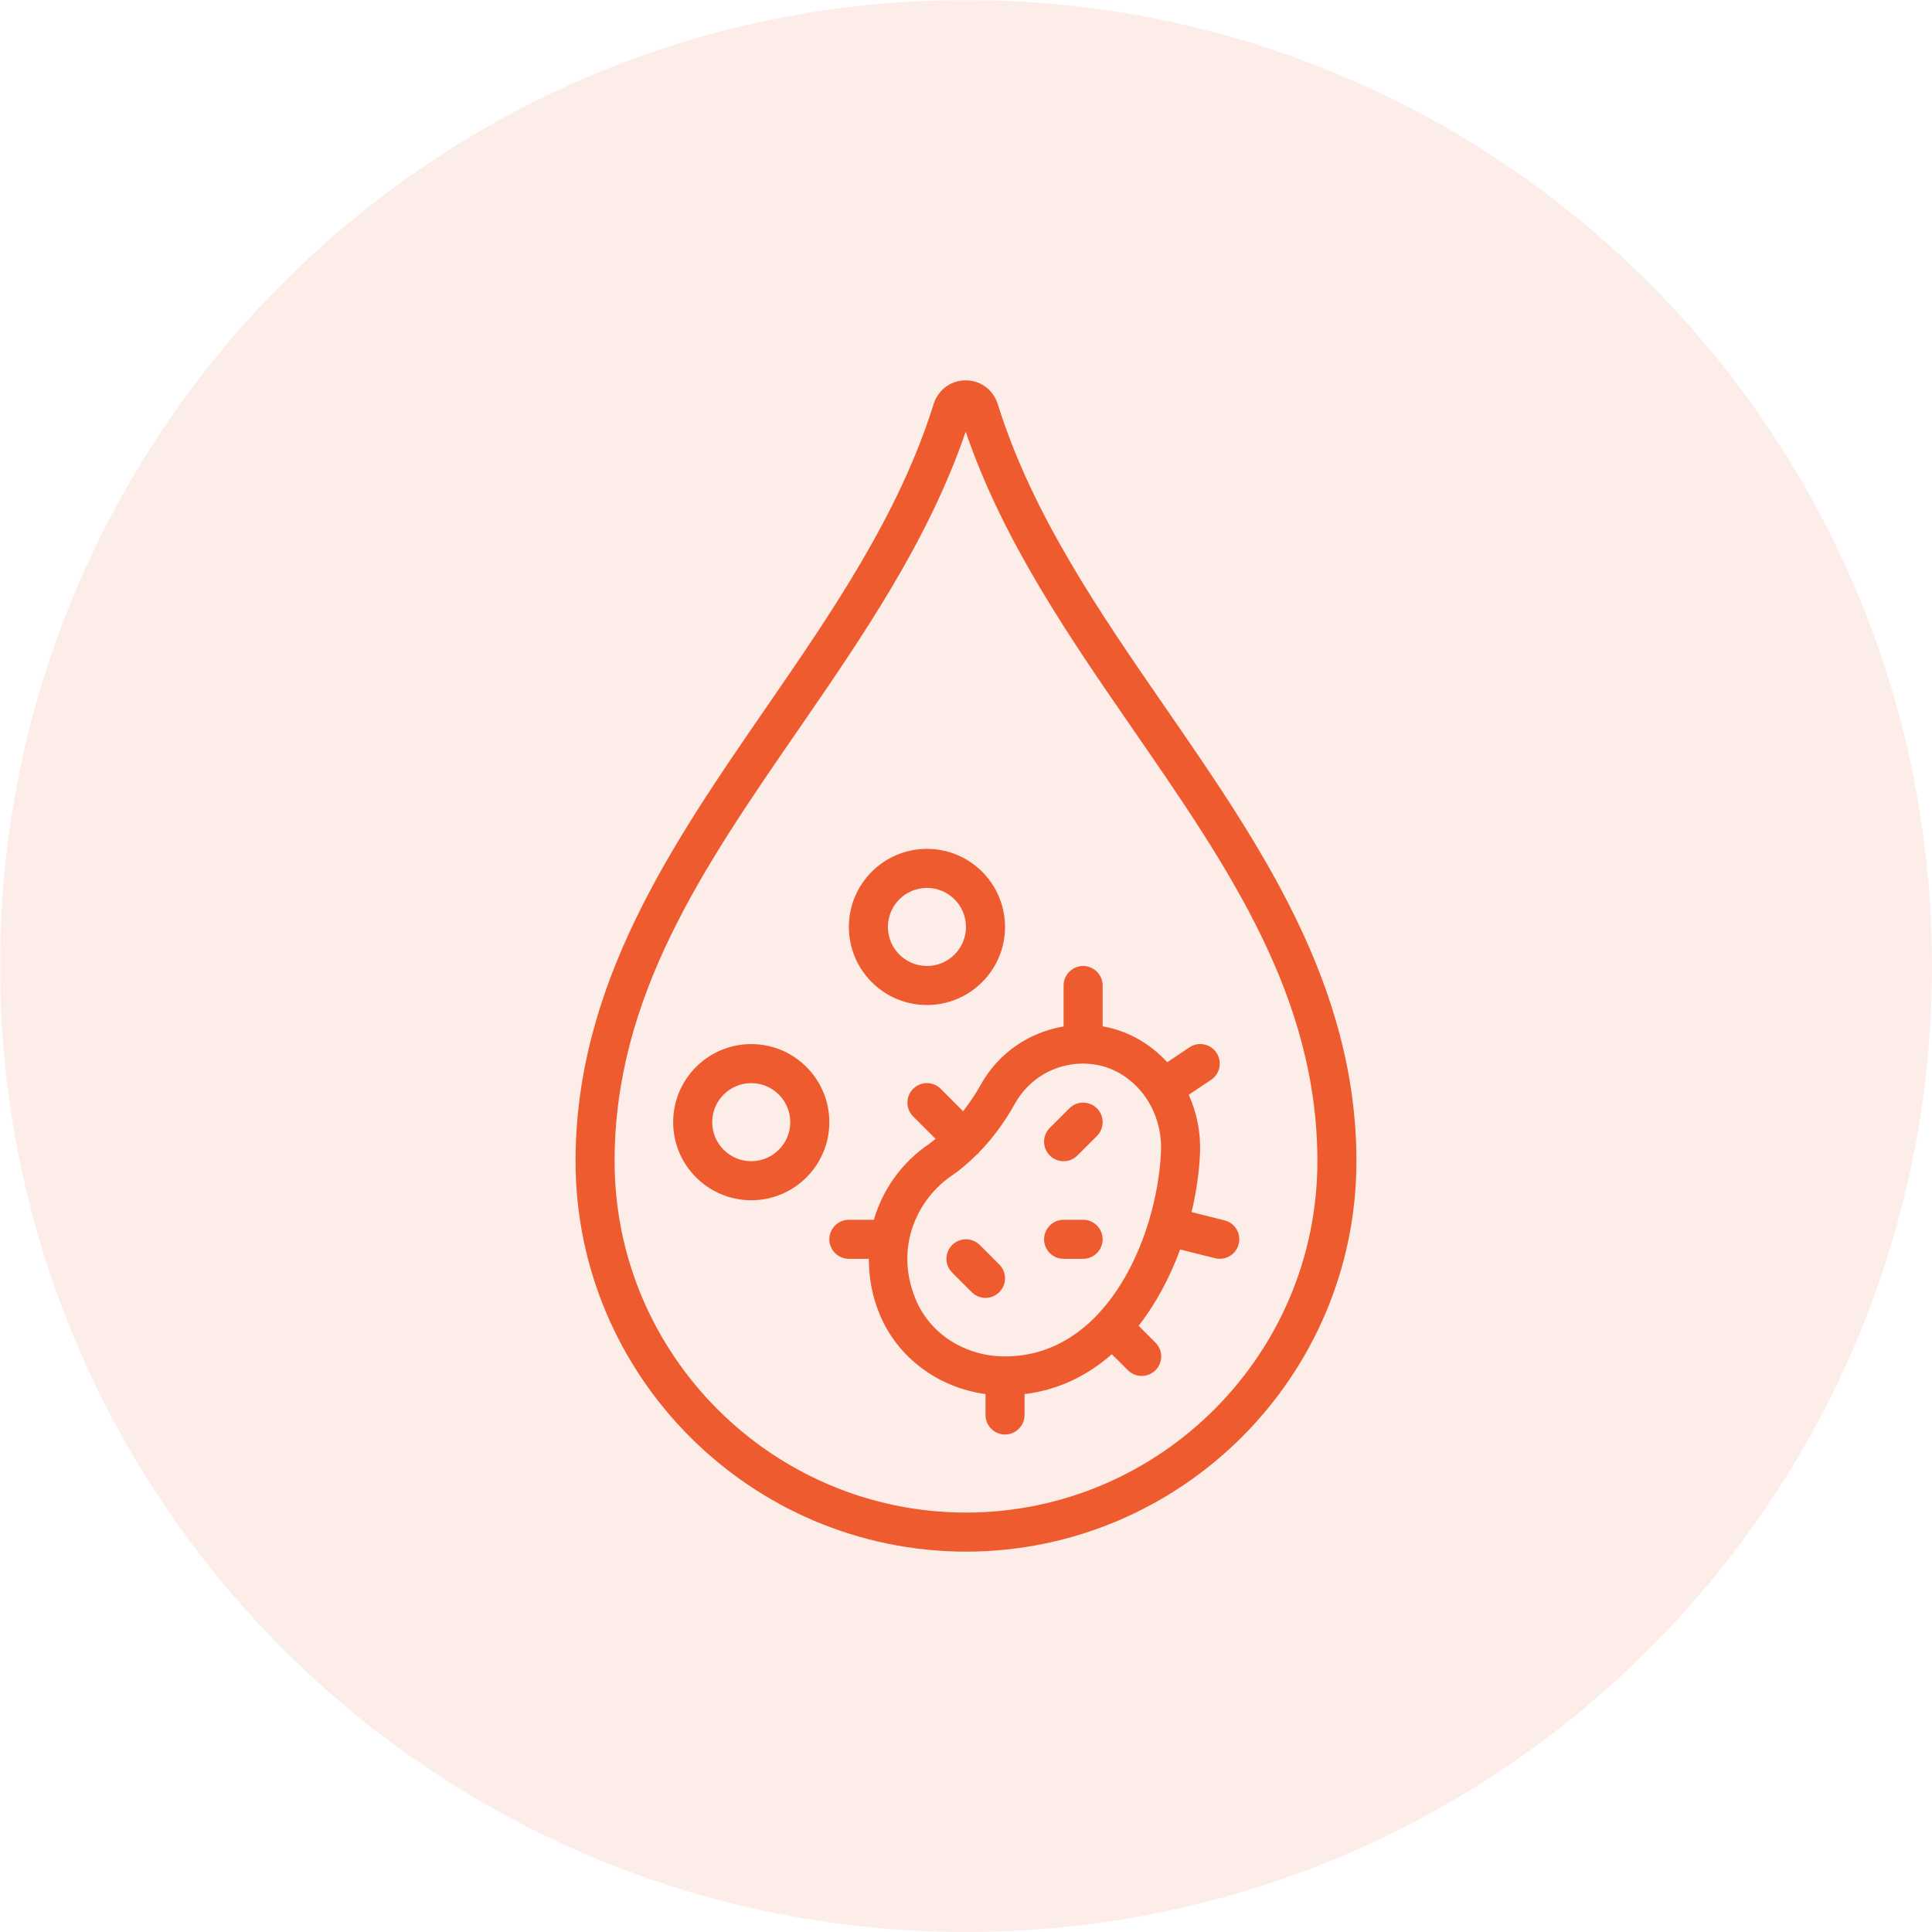
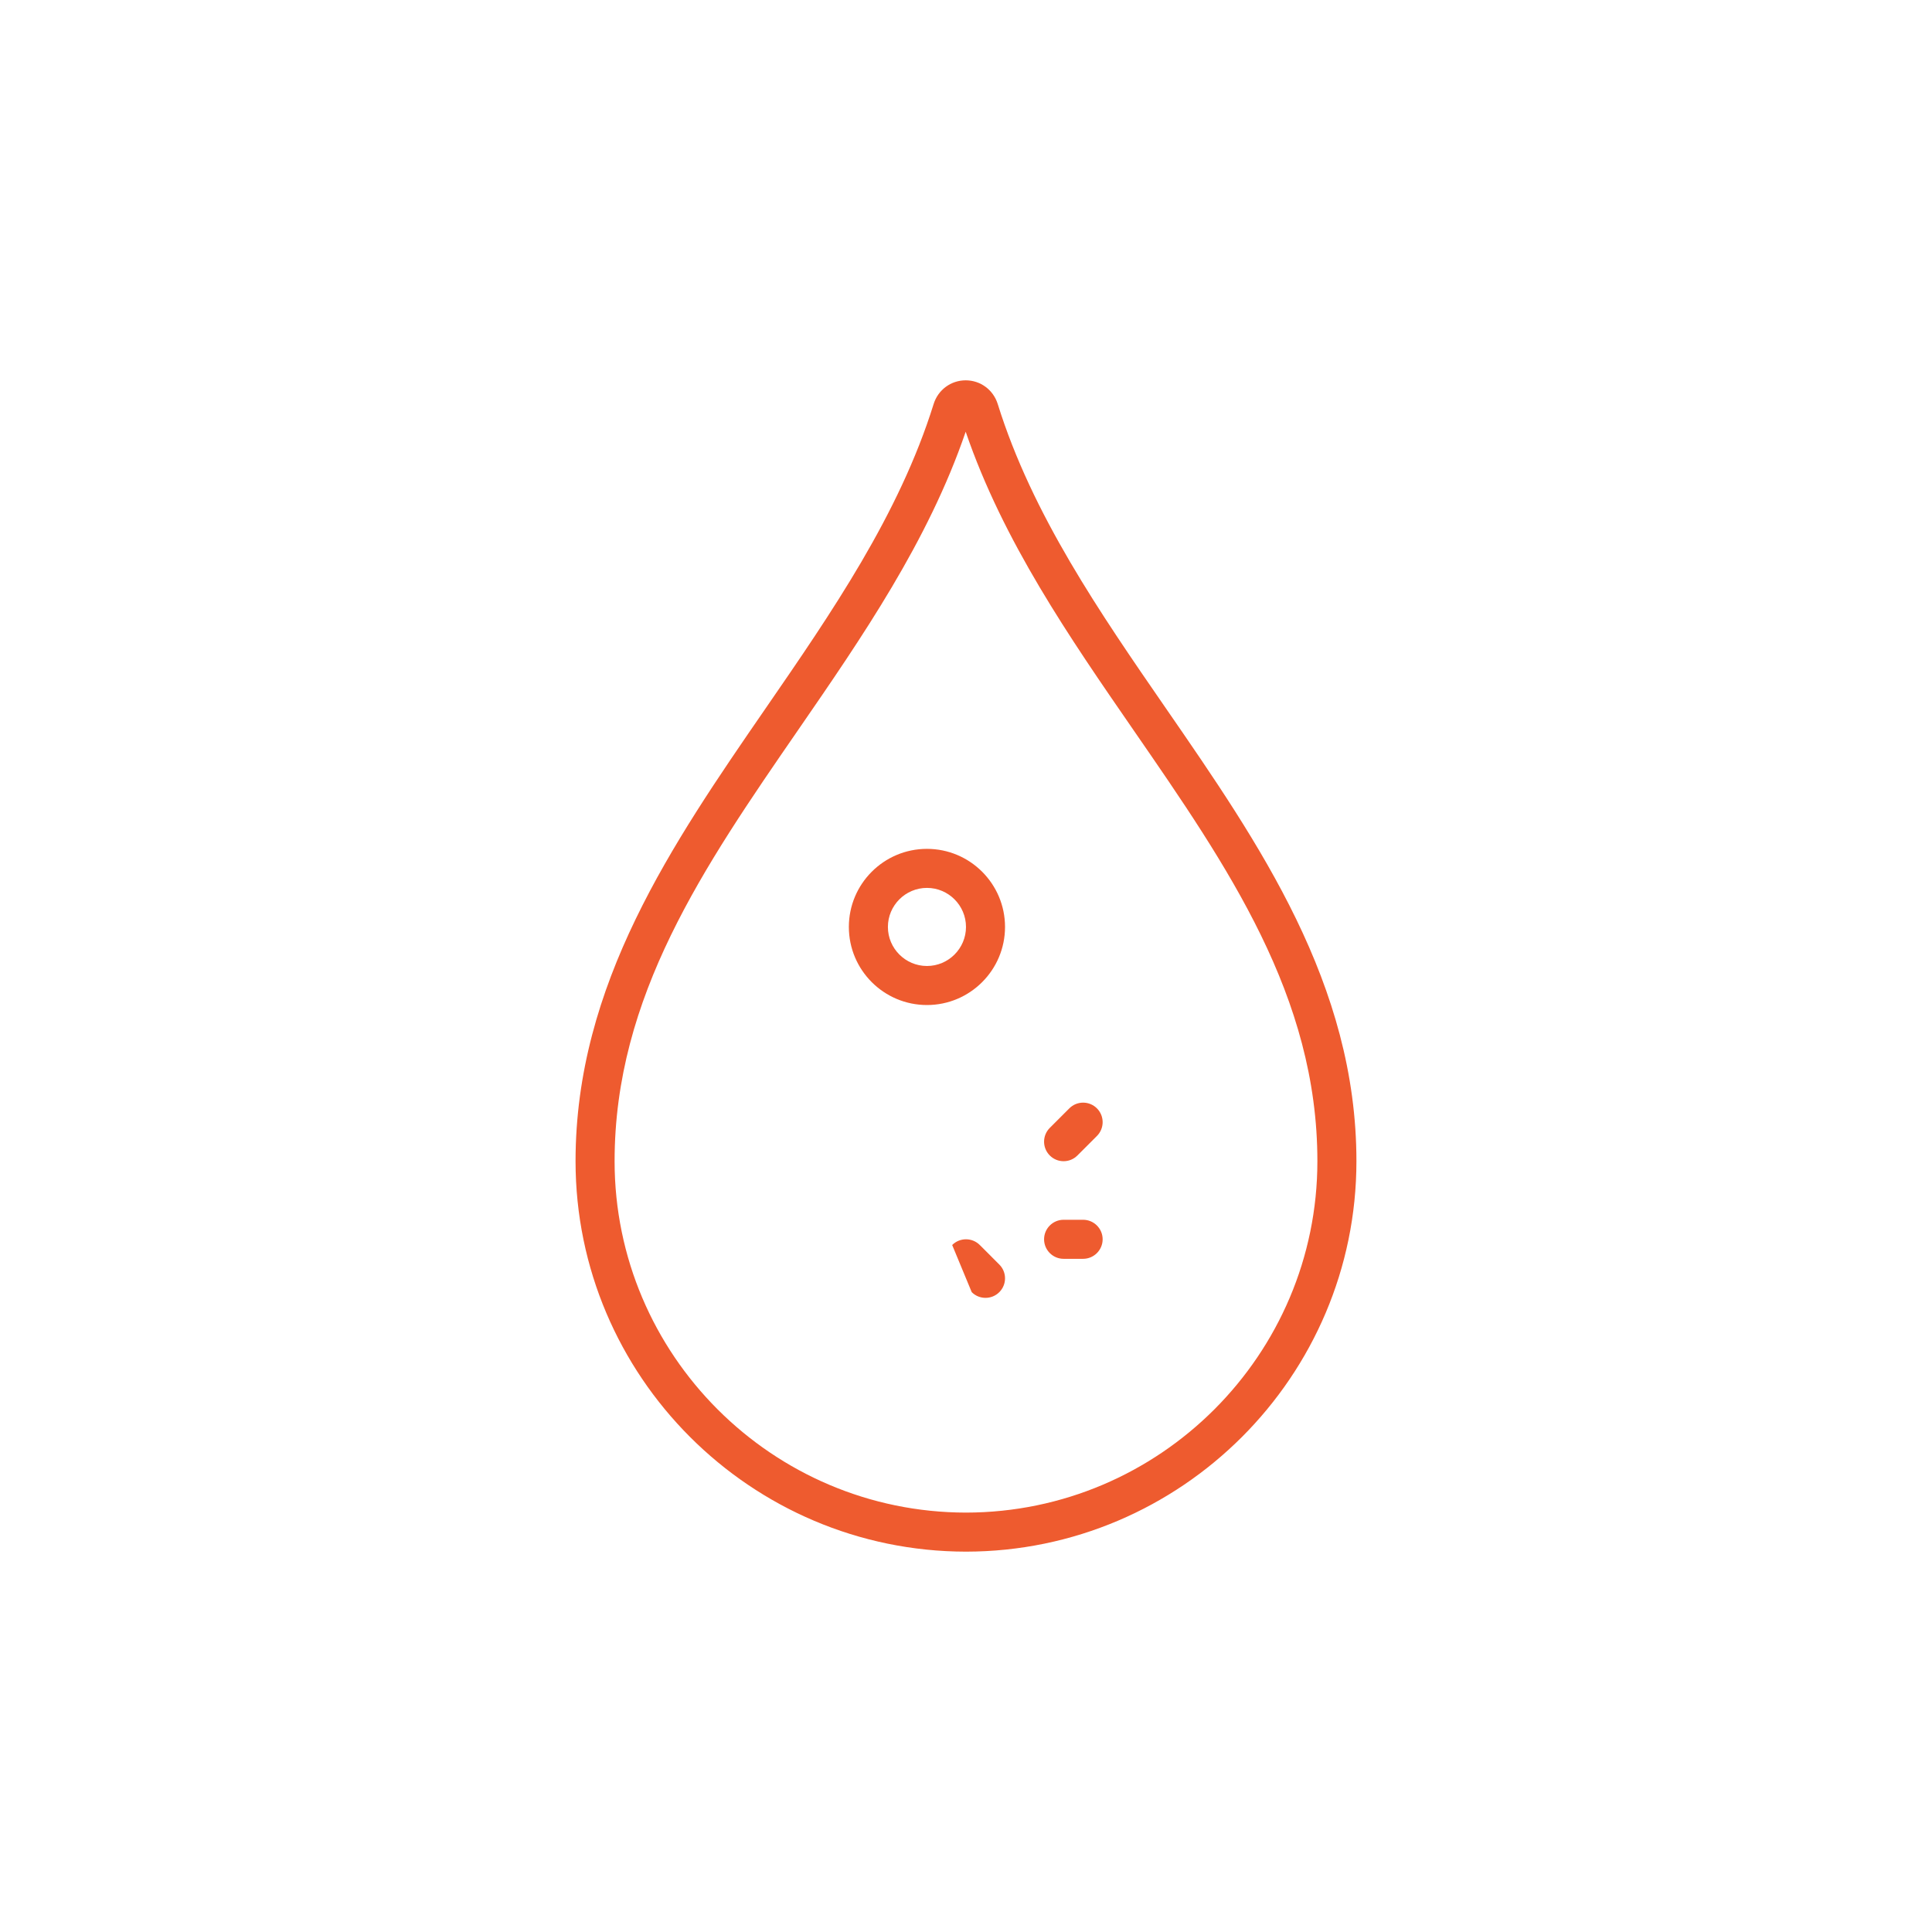
<svg xmlns="http://www.w3.org/2000/svg" version="1.0" preserveAspectRatio="xMidYMid meet" height="1080" viewBox="0 0 810 810" zoomAndPan="magnify" width="1080">
  <defs>
    <filter id="58f278865d" height="100%" width="100%" y="0%" x="0%">
      <feColorMatrix color-interpolation-filters="sRGB" values="0 0 0 0 1 0 0 0 0 1 0 0 0 0 1 0 0 0 1 0" />
    </filter>
    <mask id="a990f4c95b">
      <g filter="url(#58f278865d)">
        <rect fill-opacity="0.11" height="972" y="-81" fill="#000000" width="972" x="-81" />
      </g>
    </mask>
    <clipPath id="09937a550d">
      <path clip-rule="nonzero" d="M 0 0 L 810 0 L 810 810 L 0 810 Z M 0 0" />
    </clipPath>
    <clipPath id="d54354fd34">
-       <path clip-rule="nonzero" d="M 405 0 C 181.324 0 0 181.324 0 405 C 0 628.676 181.324 810 405 810 C 628.676 810 810 628.676 810 405 C 810 181.324 628.676 0 405 0 Z M 405 0" />
-     </clipPath>
+       </clipPath>
    <clipPath id="d309f26150">
      <rect height="810" y="0" width="810" x="0" />
    </clipPath>
    <clipPath id="feb88ff2f3">
      <path clip-rule="nonzero" d="M 241.301 159.301 L 569 159.301 L 569 650.551 L 241.301 650.551 Z M 241.301 159.301" />
    </clipPath>
  </defs>
  <g mask="url(#a990f4c95b)">
    <g transform="matrix(1, 0, 0, 1, 0, 0)">
      <g clip-path="url(#d309f26150)">
        <g clip-path="url(#09937a550d)">
          <g clip-path="url(#d54354fd34)">
            <rect fill-opacity="1" y="-178.2" height="1166.4" fill="#ee5b2f" width="1166.4" x="-178.2" />
          </g>
        </g>
      </g>
    </g>
  </g>
  <g clip-path="url(#feb88ff2f3)">
    <path fill-rule="nonzero" fill-opacity="1" d="M 552.32 486.84 C 552.32 567.984 486.234 634.07 404.996 634.164 C 323.754 634.07 257.672 567.984 257.672 486.84 C 257.672 417.719 295.012 363.527 334.562 306.141 C 361.418 267.164 389.168 226.914 404.867 181.004 C 420.566 226.914 448.379 267.199 475.301 306.203 C 514.914 363.59 552.32 417.75 552.32 486.84 Z M 404.867 159.453 C 398.664 159.453 393.293 163.449 391.438 169.367 C 376.988 215.754 348.566 256.969 321.07 296.867 C 281.875 353.777 241.301 412.637 241.301 486.84 C 241.301 577 314.738 650.438 404.996 650.535 C 495.25 650.438 568.688 577 568.688 486.84 C 568.688 412.668 528.055 353.809 488.762 296.898 C 461.234 257 432.746 215.754 418.297 169.367 C 416.441 163.449 411.07 159.453 404.867 159.453" fill="#ee5b2f" />
  </g>
-   <path fill-rule="nonzero" fill-opacity="1" d="M 486.746 482.75 C 486.363 491.926 484.668 502.027 481.629 512.035 C 481.629 512.066 481.598 512.098 481.598 512.098 C 481.598 512.129 481.598 512.129 481.598 512.129 C 477.312 526.262 470.375 540.105 460.688 550.559 C 460.656 550.594 460.625 550.594 460.594 550.625 C 460.531 550.688 460.496 550.785 460.465 550.848 C 450.363 561.59 437.383 568.688 421.363 568.688 C 404.645 568.688 389.906 559.289 383.895 544.711 C 374.621 522.359 385.238 502.219 398.953 492.949 C 402.727 490.391 406.211 487.352 409.535 484.027 C 409.695 483.898 409.887 483.867 410.047 483.707 C 410.207 483.547 410.27 483.355 410.398 483.164 C 415.961 477.504 420.98 470.824 425.488 462.766 C 431.34 452.246 442.18 445.918 454.102 445.918 C 454.68 445.918 455.254 445.949 455.828 445.98 C 473.703 446.875 487.578 463.375 486.746 482.75 Z M 411.164 454.805 C 408.863 458.961 406.371 462.543 403.781 465.898 L 394.414 456.5 C 391.215 453.305 386.035 453.305 382.84 456.5 C 379.641 459.699 379.641 464.875 382.84 468.074 L 392.238 477.473 C 391.438 478.082 390.641 478.816 389.809 479.391 C 378.074 487.289 370.082 498.672 366.375 511.395 L 355.887 511.395 C 351.379 511.395 347.703 515.07 347.703 519.578 C 347.703 524.086 351.379 527.766 355.887 527.766 L 364.262 527.766 C 364.262 535.5 365.605 543.336 368.773 550.977 C 376.316 569.199 393.262 581.73 413.18 584.48 L 413.18 593.242 C 413.18 597.75 416.855 601.426 421.363 601.426 C 425.871 601.426 429.551 597.75 429.551 593.242 L 429.551 584.48 C 443.902 582.754 456.055 576.617 466.125 567.762 L 472.871 574.473 C 474.469 576.074 476.547 576.871 478.656 576.871 C 480.766 576.871 482.844 576.074 484.445 574.473 C 487.641 571.277 487.641 566.098 484.445 562.902 L 477.379 555.836 C 484.797 546.309 490.582 535.277 494.77 523.863 L 509.414 527.508 C 510.086 527.668 510.723 527.766 511.395 527.766 C 515.074 527.766 518.398 525.301 519.324 521.562 C 520.445 517.184 517.789 512.738 513.379 511.652 L 499.566 508.164 C 501.582 499.66 502.797 491.254 503.113 483.453 C 503.469 474.723 501.742 466.41 498.383 458.992 L 507.75 452.727 C 511.523 450.203 512.516 445.117 510.02 441.379 C 507.496 437.605 502.41 436.582 498.672 439.109 L 489.367 445.344 C 482.27 437.574 472.871 432.137 462.289 430.285 L 462.289 413.18 C 462.289 408.672 458.609 404.996 454.102 404.996 C 449.594 404.996 445.918 408.672 445.918 413.18 L 445.918 430.348 C 431.34 432.809 418.582 441.504 411.164 454.805" fill="#ee5b2f" />
-   <path fill-rule="nonzero" fill-opacity="1" d="M 314.965 486.84 C 305.949 486.84 298.594 479.488 298.594 470.473 C 298.594 461.457 305.949 454.102 314.965 454.102 C 323.98 454.102 331.332 461.457 331.332 470.473 C 331.332 479.488 323.98 486.84 314.965 486.84 Z M 314.965 437.734 C 296.898 437.734 282.227 452.406 282.227 470.473 C 282.227 488.535 296.898 503.211 314.965 503.211 C 333.027 503.211 347.703 488.535 347.703 470.473 C 347.703 452.406 333.027 437.734 314.965 437.734" fill="#ee5b2f" />
  <path fill-rule="nonzero" fill-opacity="1" d="M 404.996 388.625 C 404.996 397.641 397.641 404.996 388.625 404.996 C 379.609 404.996 372.258 397.641 372.258 388.625 C 372.258 379.609 379.609 372.254 388.625 372.254 C 397.641 372.254 404.996 379.609 404.996 388.625 Z M 355.887 388.625 C 355.887 406.688 370.562 421.363 388.625 421.363 C 406.691 421.363 421.363 406.688 421.363 388.625 C 421.363 370.562 406.691 355.887 388.625 355.887 C 370.562 355.887 355.887 370.562 355.887 388.625" fill="#ee5b2f" />
  <path fill-rule="nonzero" fill-opacity="1" d="M 448.316 464.684 L 440.133 472.871 C 436.934 476.066 436.934 481.246 440.133 484.441 C 441.73 486.043 443.809 486.84 445.918 486.84 C 448.027 486.84 450.105 486.043 451.707 484.441 L 459.891 476.258 C 463.086 473.062 463.086 467.883 459.891 464.684 C 456.691 461.488 451.512 461.488 448.316 464.684" fill="#ee5b2f" />
-   <path fill-rule="nonzero" fill-opacity="1" d="M 410.781 521.977 C 407.586 518.781 402.406 518.781 399.207 521.977 C 396.012 525.176 396.012 530.355 399.207 533.551 L 407.395 541.734 C 408.992 543.336 411.07 544.133 413.18 544.133 C 415.289 544.133 417.367 543.336 418.965 541.734 C 422.164 538.539 422.164 533.359 418.965 530.164 L 410.781 521.977" fill="#ee5b2f" />
+   <path fill-rule="nonzero" fill-opacity="1" d="M 410.781 521.977 C 407.586 518.781 402.406 518.781 399.207 521.977 L 407.395 541.734 C 408.992 543.336 411.07 544.133 413.18 544.133 C 415.289 544.133 417.367 543.336 418.965 541.734 C 422.164 538.539 422.164 533.359 418.965 530.164 L 410.781 521.977" fill="#ee5b2f" />
  <path fill-rule="nonzero" fill-opacity="1" d="M 454.102 511.395 L 445.918 511.395 C 441.41 511.395 437.734 515.07 437.734 519.578 C 437.734 524.086 441.41 527.766 445.918 527.766 L 454.102 527.766 C 458.609 527.766 462.289 524.086 462.289 519.578 C 462.289 515.07 458.609 511.395 454.102 511.395" fill="#ee5b2f" />
</svg>